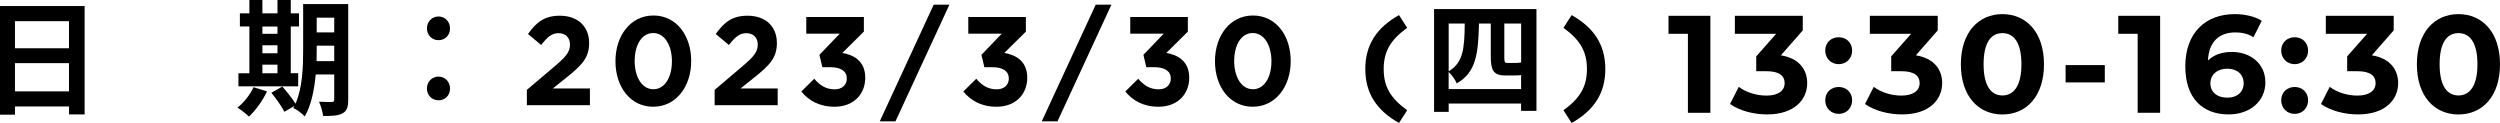
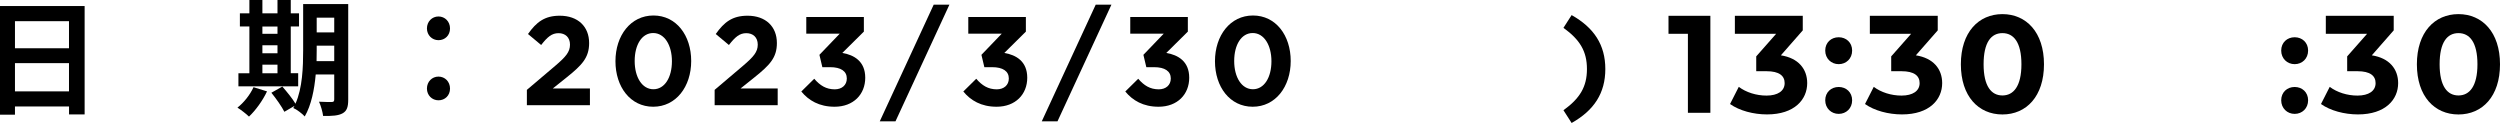
<svg xmlns="http://www.w3.org/2000/svg" id="_圖層_2" data-name="圖層 2" viewBox="0 0 563.08 27.7">
  <g id="_圖層_2-2" data-name="圖層 2">
    <g>
      <path d="m19.06,1.36v24.41h-3.51v-1.79H3.37v1.85H0V1.36h19.06ZM3.37,4.77v6.1h12.17v-6.1H3.37Zm12.17,15.81v-6.36H3.37v6.36h12.17Z" />
      <path d="m60.14,20.58c-.96,2.07-2.58,4.29-4.06,5.68-.6-.6-1.86-1.56-2.6-2.02,1.43-1.11,2.85-2.89,3.62-4.6l3.04.94Zm7.02-1.13h-13.46v-2.95h2.47V5.96h-2.14v-2.95h2.14V0h2.93v3.01h3.4V0h2.99v3.01h1.86v2.95h-1.86v10.53h1.67v2.95Zm-8.06-13.48v1.65h3.4v-1.65h-3.4Zm0,6.02h3.4v-1.79h-3.4v1.79Zm0,4.51h3.4v-1.93h-3.4v1.93Zm19.33,5.93c0,1.67-.3,2.55-1.26,3.09-.96.54-2.36.62-4.39.6-.11-.88-.52-2.36-.93-3.21,1.18.08,2.5.06,2.88.06.41,0,.55-.14.55-.6v-5.59h-4.17c-.3,3.35-.99,6.9-2.47,9.45-.52-.6-1.86-1.62-2.58-1.9.08-.17.19-.31.27-.48l-2.28,1.33c-.55-1.11-1.86-2.98-2.93-4.29l2.47-1.39c.99,1.13,2.28,2.7,2.96,3.86,1.59-3.55,1.73-8.34,1.73-12.03V.91h10.15v21.51Zm-3.15-8.66v-3.49h-3.95v1.05c0,.74,0,1.56-.03,2.44h3.98Zm-3.95-9.79v3.32h3.95v-3.32h-3.95Z" />
      <path d="m96.16,6.41c0-1.56,1.15-2.7,2.6-2.7s2.6,1.13,2.6,2.7-1.15,2.64-2.6,2.64-2.6-1.14-2.6-2.64Zm0,13.54c0-1.56,1.15-2.7,2.6-2.7s2.6,1.13,2.6,2.7-1.15,2.64-2.6,2.64-2.6-1.13-2.6-2.64Z" />
      <path d="m121.88,10.13l-2.96-2.47c1.89-2.67,3.73-4.12,7.16-4.12,4.09,0,6.61,2.44,6.61,6.16,0,3.32-1.65,4.99-5.05,7.72l-3.13,2.5h8.36v3.78h-14.2v-3.46l6.39-5.42c2.39-2.04,3.32-3.12,3.32-4.77s-1.07-2.58-2.58-2.58-2.5.85-3.92,2.67Z" />
      <path d="m147.12,24.04c-5.13,0-8.5-4.46-8.5-10.25s3.43-10.3,8.56-10.3,8.5,4.46,8.5,10.25-3.43,10.3-8.56,10.3Zm0-16.6c-2.55,0-4.17,2.64-4.17,6.3s1.67,6.36,4.22,6.36,4.17-2.67,4.17-6.3-1.67-6.36-4.22-6.36Z" />
      <path d="m164.17,10.13l-2.96-2.47c1.89-2.67,3.73-4.12,7.16-4.12,4.09,0,6.61,2.44,6.61,6.16,0,3.32-1.65,4.99-5.05,7.72l-3.13,2.5h8.36v3.78h-14.2v-3.46l6.39-5.42c2.39-2.04,3.32-3.12,3.32-4.77s-1.07-2.58-2.58-2.58-2.5.85-3.92,2.67Z" />
      <path d="m181.6,7.58v-3.75h12.97v3.29l-4.85,4.8c2.63.46,5.16,1.87,5.16,5.59s-2.63,6.53-6.91,6.53c-3.46,0-5.84-1.42-7.49-3.43l2.91-2.87c1.32,1.53,2.69,2.38,4.63,2.38,1.59,0,2.71-.94,2.71-2.44,0-1.65-1.34-2.55-3.76-2.55h-1.75l-.66-2.78,4.58-4.77h-7.54Z" />
      <path d="m213.84,1.05l-12.15,26.28h-3.54l12.15-26.28h3.54Z" />
      <path d="m218.09,7.58v-3.75h12.97v3.29l-4.85,4.8c2.63.46,5.16,1.87,5.16,5.59s-2.63,6.53-6.91,6.53c-3.46,0-5.84-1.42-7.49-3.43l2.91-2.87c1.32,1.53,2.69,2.38,4.63,2.38,1.59,0,2.71-.94,2.71-2.44,0-1.65-1.34-2.55-3.76-2.55h-1.75l-.66-2.78,4.58-4.77h-7.54Z" />
      <path d="m250.33,1.05l-12.15,26.28h-3.54l12.15-26.28h3.54Z" />
      <path d="m254.57,7.58v-3.75h12.97v3.29l-4.85,4.8c2.63.46,5.16,1.87,5.16,5.59s-2.63,6.53-6.91,6.53c-3.46,0-5.84-1.42-7.49-3.43l2.91-2.87c1.32,1.53,2.69,2.38,4.63,2.38,1.59,0,2.71-.94,2.71-2.44,0-1.65-1.34-2.55-3.76-2.55h-1.75l-.66-2.78,4.58-4.77h-7.54Z" />
      <path d="m282.15,24.04c-5.13,0-8.5-4.46-8.5-10.25s3.43-10.3,8.56-10.3,8.5,4.46,8.5,10.25-3.43,10.3-8.56,10.3Zm0-16.6c-2.55,0-4.17,2.64-4.17,6.3s1.67,6.36,4.22,6.36,4.17-2.67,4.17-6.3-1.67-6.36-4.22-6.36Z" />
-       <path d="m311.65,15.55c0,4,1.59,6.61,5.29,9.28l-1.84,2.87c-5.04-2.84-7.59-6.7-7.59-12.15s2.55-9.31,7.59-12.15l1.84,2.87c-3.7,2.67-5.29,5.28-5.29,9.28Z" />
-       <path d="m346.06,2.04v22.93h-3.46v-1.65h-16.31v1.87h-3.29V2.04h23.06Zm-3.46,18.02v-3.15c-.41.08-.91.08-1.34.08h-2.39c-2.55,0-3.1-1.36-3.1-4.23v-7.46h-2.66c-.14,6.9-.71,11.07-5.02,13.48-.27-.77-1.12-1.93-1.81-2.58v3.86h16.31Zm-16.31-14.76v10.76c3.26-1.96,3.56-5.05,3.62-10.76h-3.62Zm16.31,0h-3.78v7.55c0,.94.05,1.33.58,1.33h1.78c.38,0,.99-.03,1.43-.11V5.31Z" />
      <path d="m353.98,27.7l-1.84-2.87c3.7-2.67,5.29-5.28,5.29-9.28s-1.59-6.61-5.29-9.28l1.84-2.87c5.04,2.84,7.59,6.7,7.59,12.15s-2.55,9.31-7.59,12.15Z" />
      <g>
        <path d="m385.23,3.56v21.84h-5.06V7.61h-4.37V3.56h9.42Z" />
        <path d="m407.04,18.72c0,3.68-2.84,7.05-9.05,7.05-3.06,0-6.21-.84-8.33-2.34l1.97-3.87c1.65,1.25,3.96,1.97,6.24,1.97,2.53,0,4.09-1.03,4.09-2.81,0-1.65-1.22-2.68-4.09-2.68h-2.31v-3.34l4.49-5.09h-9.3V3.56h15.29v3.28l-4.93,5.62c3.93.62,5.93,3.06,5.93,6.27Z" />
        <path d="m411.1,11.39c0-1.81,1.34-3,3.03-3s3.03,1.19,3.03,3-1.34,3.06-3.03,3.06-3.03-1.28-3.03-3.06Zm0,11.2c0-1.81,1.34-3,3.03-3s3.03,1.19,3.03,3-1.34,3.06-3.03,3.06-3.03-1.28-3.03-3.06Z" />
        <path d="m437.44,18.72c0,3.68-2.84,7.05-9.05,7.05-3.06,0-6.21-.84-8.33-2.34l1.97-3.87c1.65,1.25,3.96,1.97,6.24,1.97,2.53,0,4.09-1.03,4.09-2.81,0-1.65-1.22-2.68-4.09-2.68h-2.31v-3.34l4.49-5.09h-9.3V3.56h15.29v3.28l-4.93,5.62c3.93.62,5.93,3.06,5.93,6.27Z" />
        <path d="m441.65,14.48c0-7.21,3.99-11.3,9.36-11.3s9.36,4.09,9.36,11.3-3.96,11.3-9.36,11.3-9.36-4.09-9.36-11.3Zm13.64,0c0-4.96-1.75-7.02-4.28-7.02s-4.24,2.06-4.24,7.02,1.75,7.02,4.24,7.02,4.28-2.06,4.28-7.02Z" />
-         <path d="m465.24,14.66h8.83v3.9h-8.83v-3.9Z" />
-         <path d="m486.53,3.56v21.84h-5.06V7.61h-4.37V3.56h9.42Z" />
-         <path d="m510.24,18.5c0,4.46-3.65,7.27-8.27,7.27-6.02,0-9.77-3.78-9.77-10.83,0-7.55,4.56-11.76,11.14-11.76,2.31,0,4.56.53,6.08,1.5l-1.87,3.71c-1.22-.81-2.62-1.09-4.09-1.09-3.65,0-5.99,2.15-6.15,6.33,1.28-1.28,3.12-1.93,5.4-1.93,4.21,0,7.52,2.68,7.52,6.8Zm-4.9.25c0-2-1.47-3.28-3.71-3.28s-3.78,1.37-3.78,3.28,1.4,3.25,3.84,3.25c2.15,0,3.65-1.25,3.65-3.25Z" />
        <path d="m513.8,11.39c0-1.81,1.34-3,3.03-3s3.03,1.19,3.03,3-1.34,3.06-3.03,3.06-3.03-1.28-3.03-3.06Zm0,11.2c0-1.81,1.34-3,3.03-3s3.03,1.19,3.03,3-1.34,3.06-3.03,3.06-3.03-1.28-3.03-3.06Z" />
        <path d="m540.14,18.72c0,3.68-2.84,7.05-9.05,7.05-3.06,0-6.21-.84-8.33-2.34l1.97-3.87c1.65,1.25,3.96,1.97,6.24,1.97,2.53,0,4.09-1.03,4.09-2.81,0-1.65-1.22-2.68-4.09-2.68h-2.31v-3.34l4.49-5.09h-9.3V3.56h15.29v3.28l-4.93,5.62c3.93.62,5.93,3.06,5.93,6.27Z" />
        <path d="m544.36,14.48c0-7.21,3.99-11.3,9.36-11.3s9.36,4.09,9.36,11.3-3.96,11.3-9.36,11.3-9.36-4.09-9.36-11.3Zm13.64,0c0-4.96-1.75-7.02-4.28-7.02s-4.24,2.06-4.24,7.02,1.75,7.02,4.24,7.02,4.28-2.06,4.28-7.02Z" />
      </g>
    </g>
  </g>
</svg>